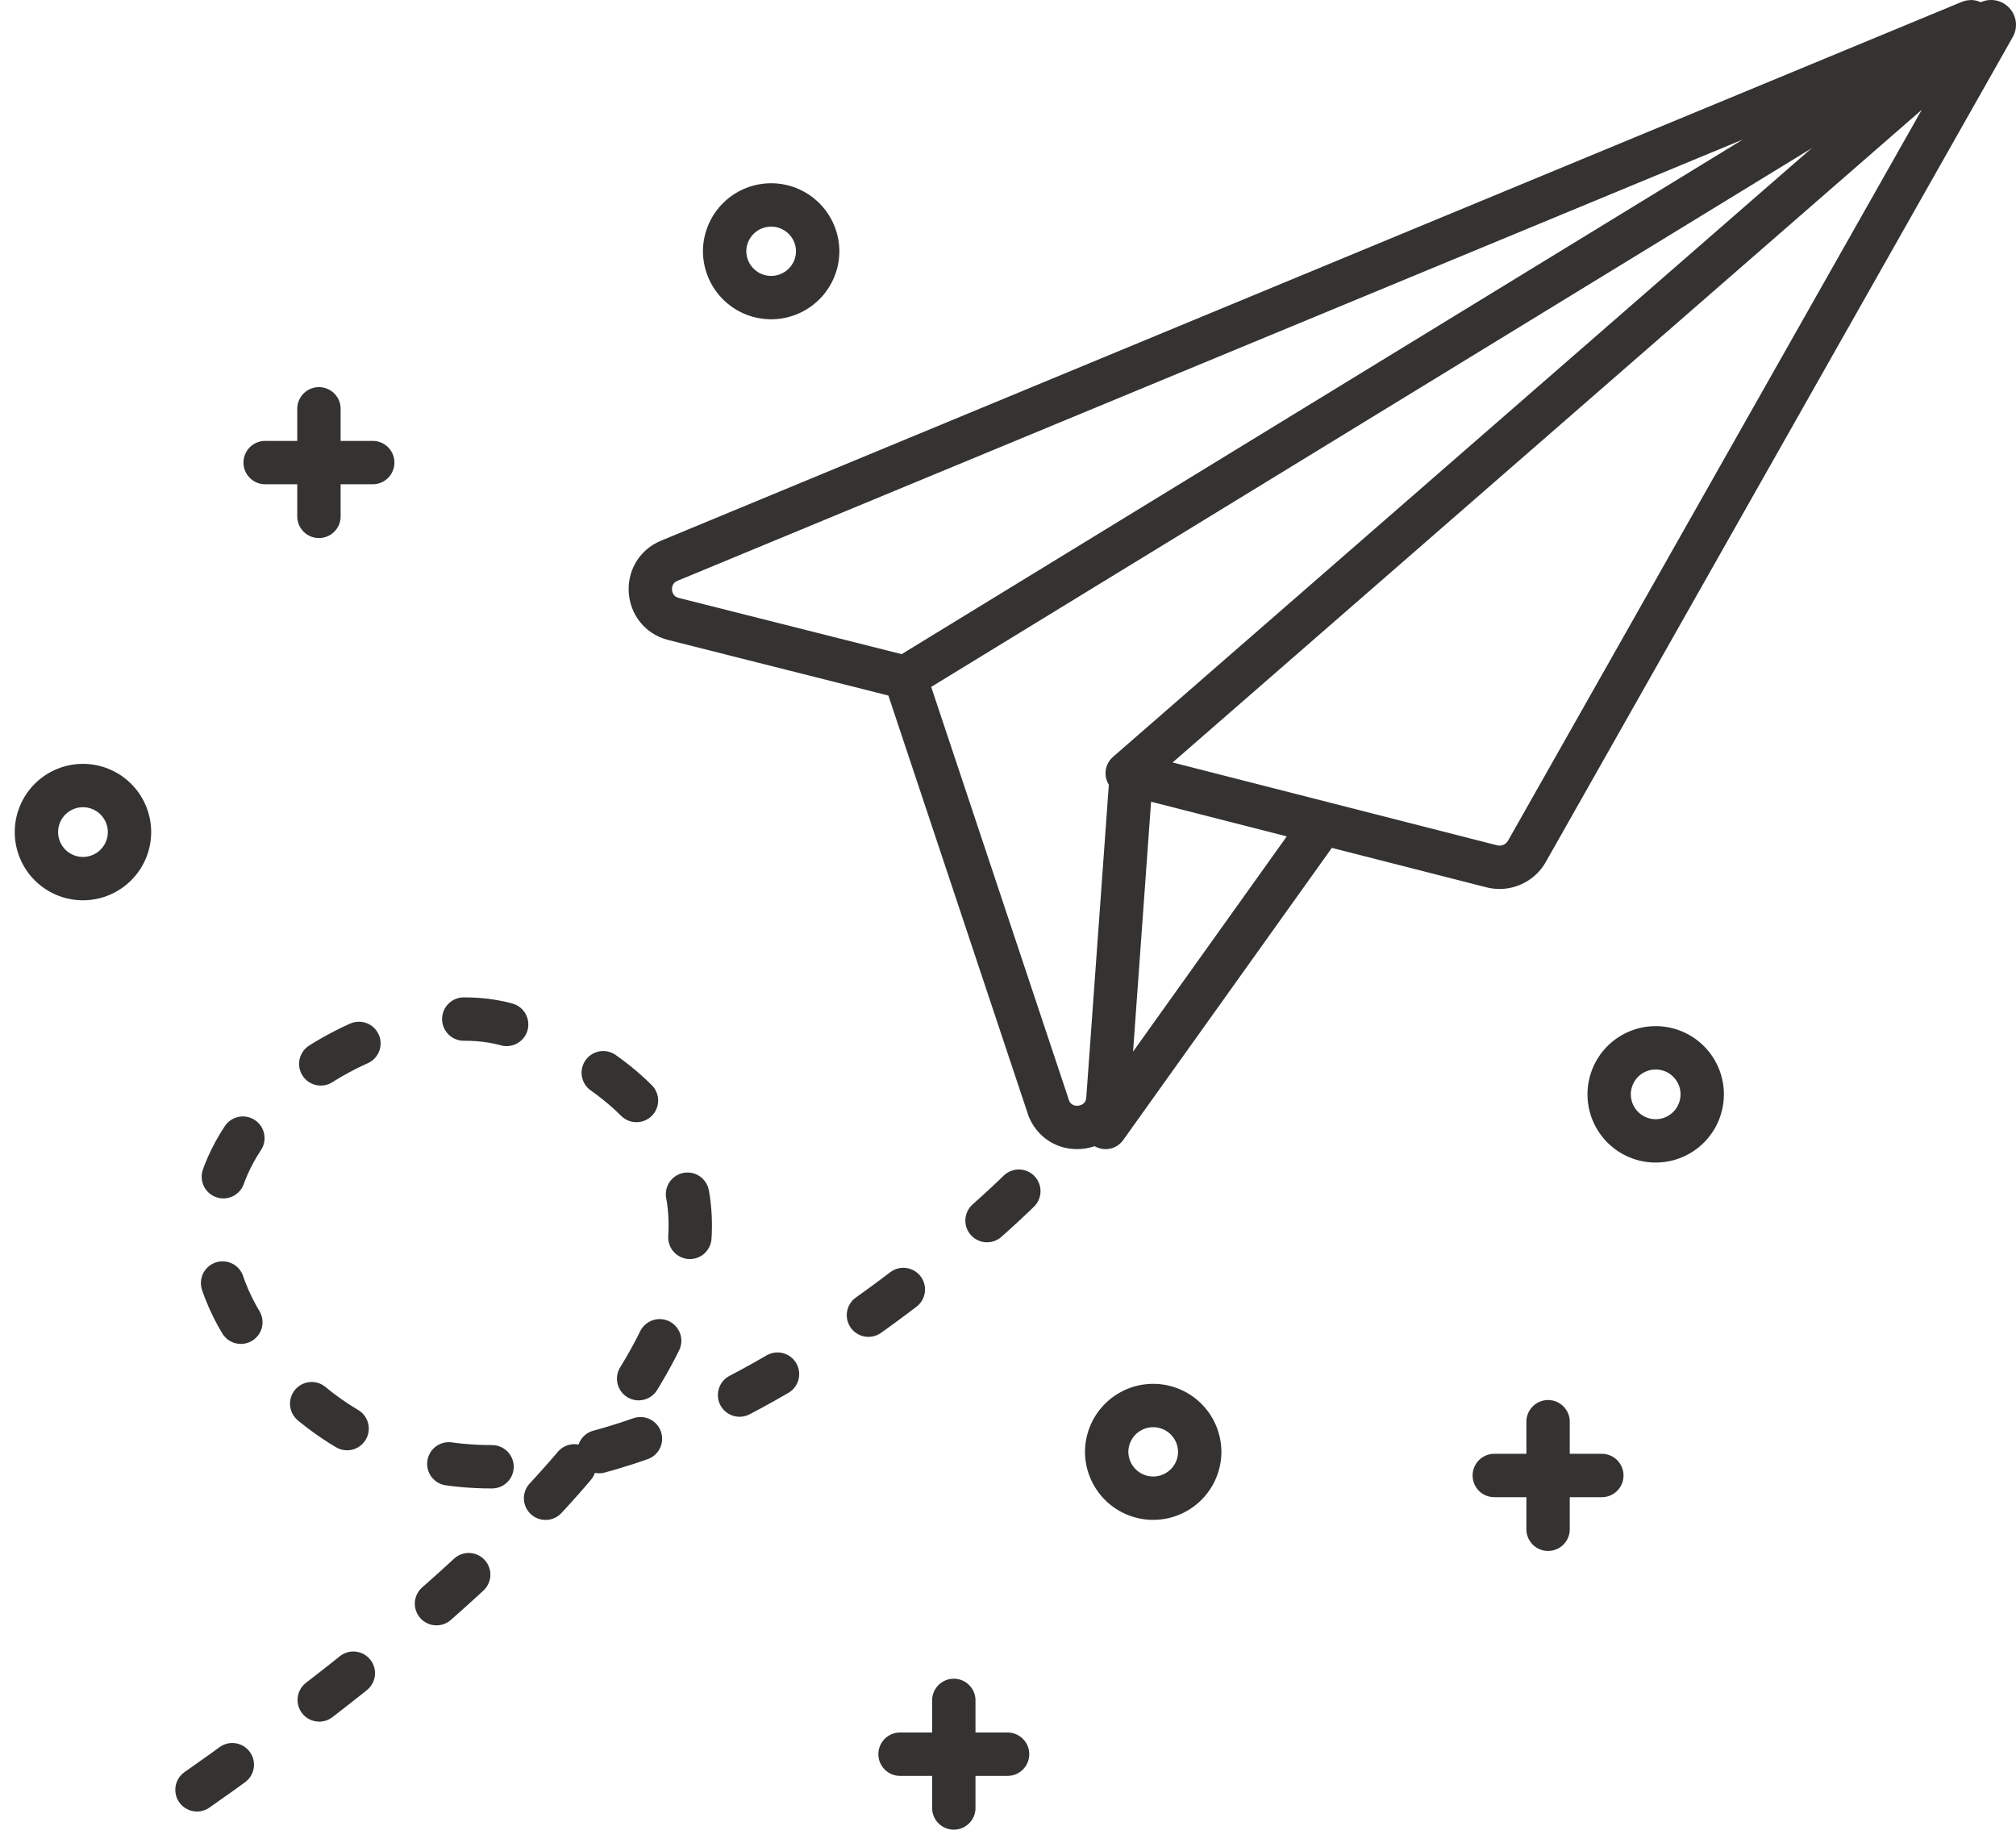
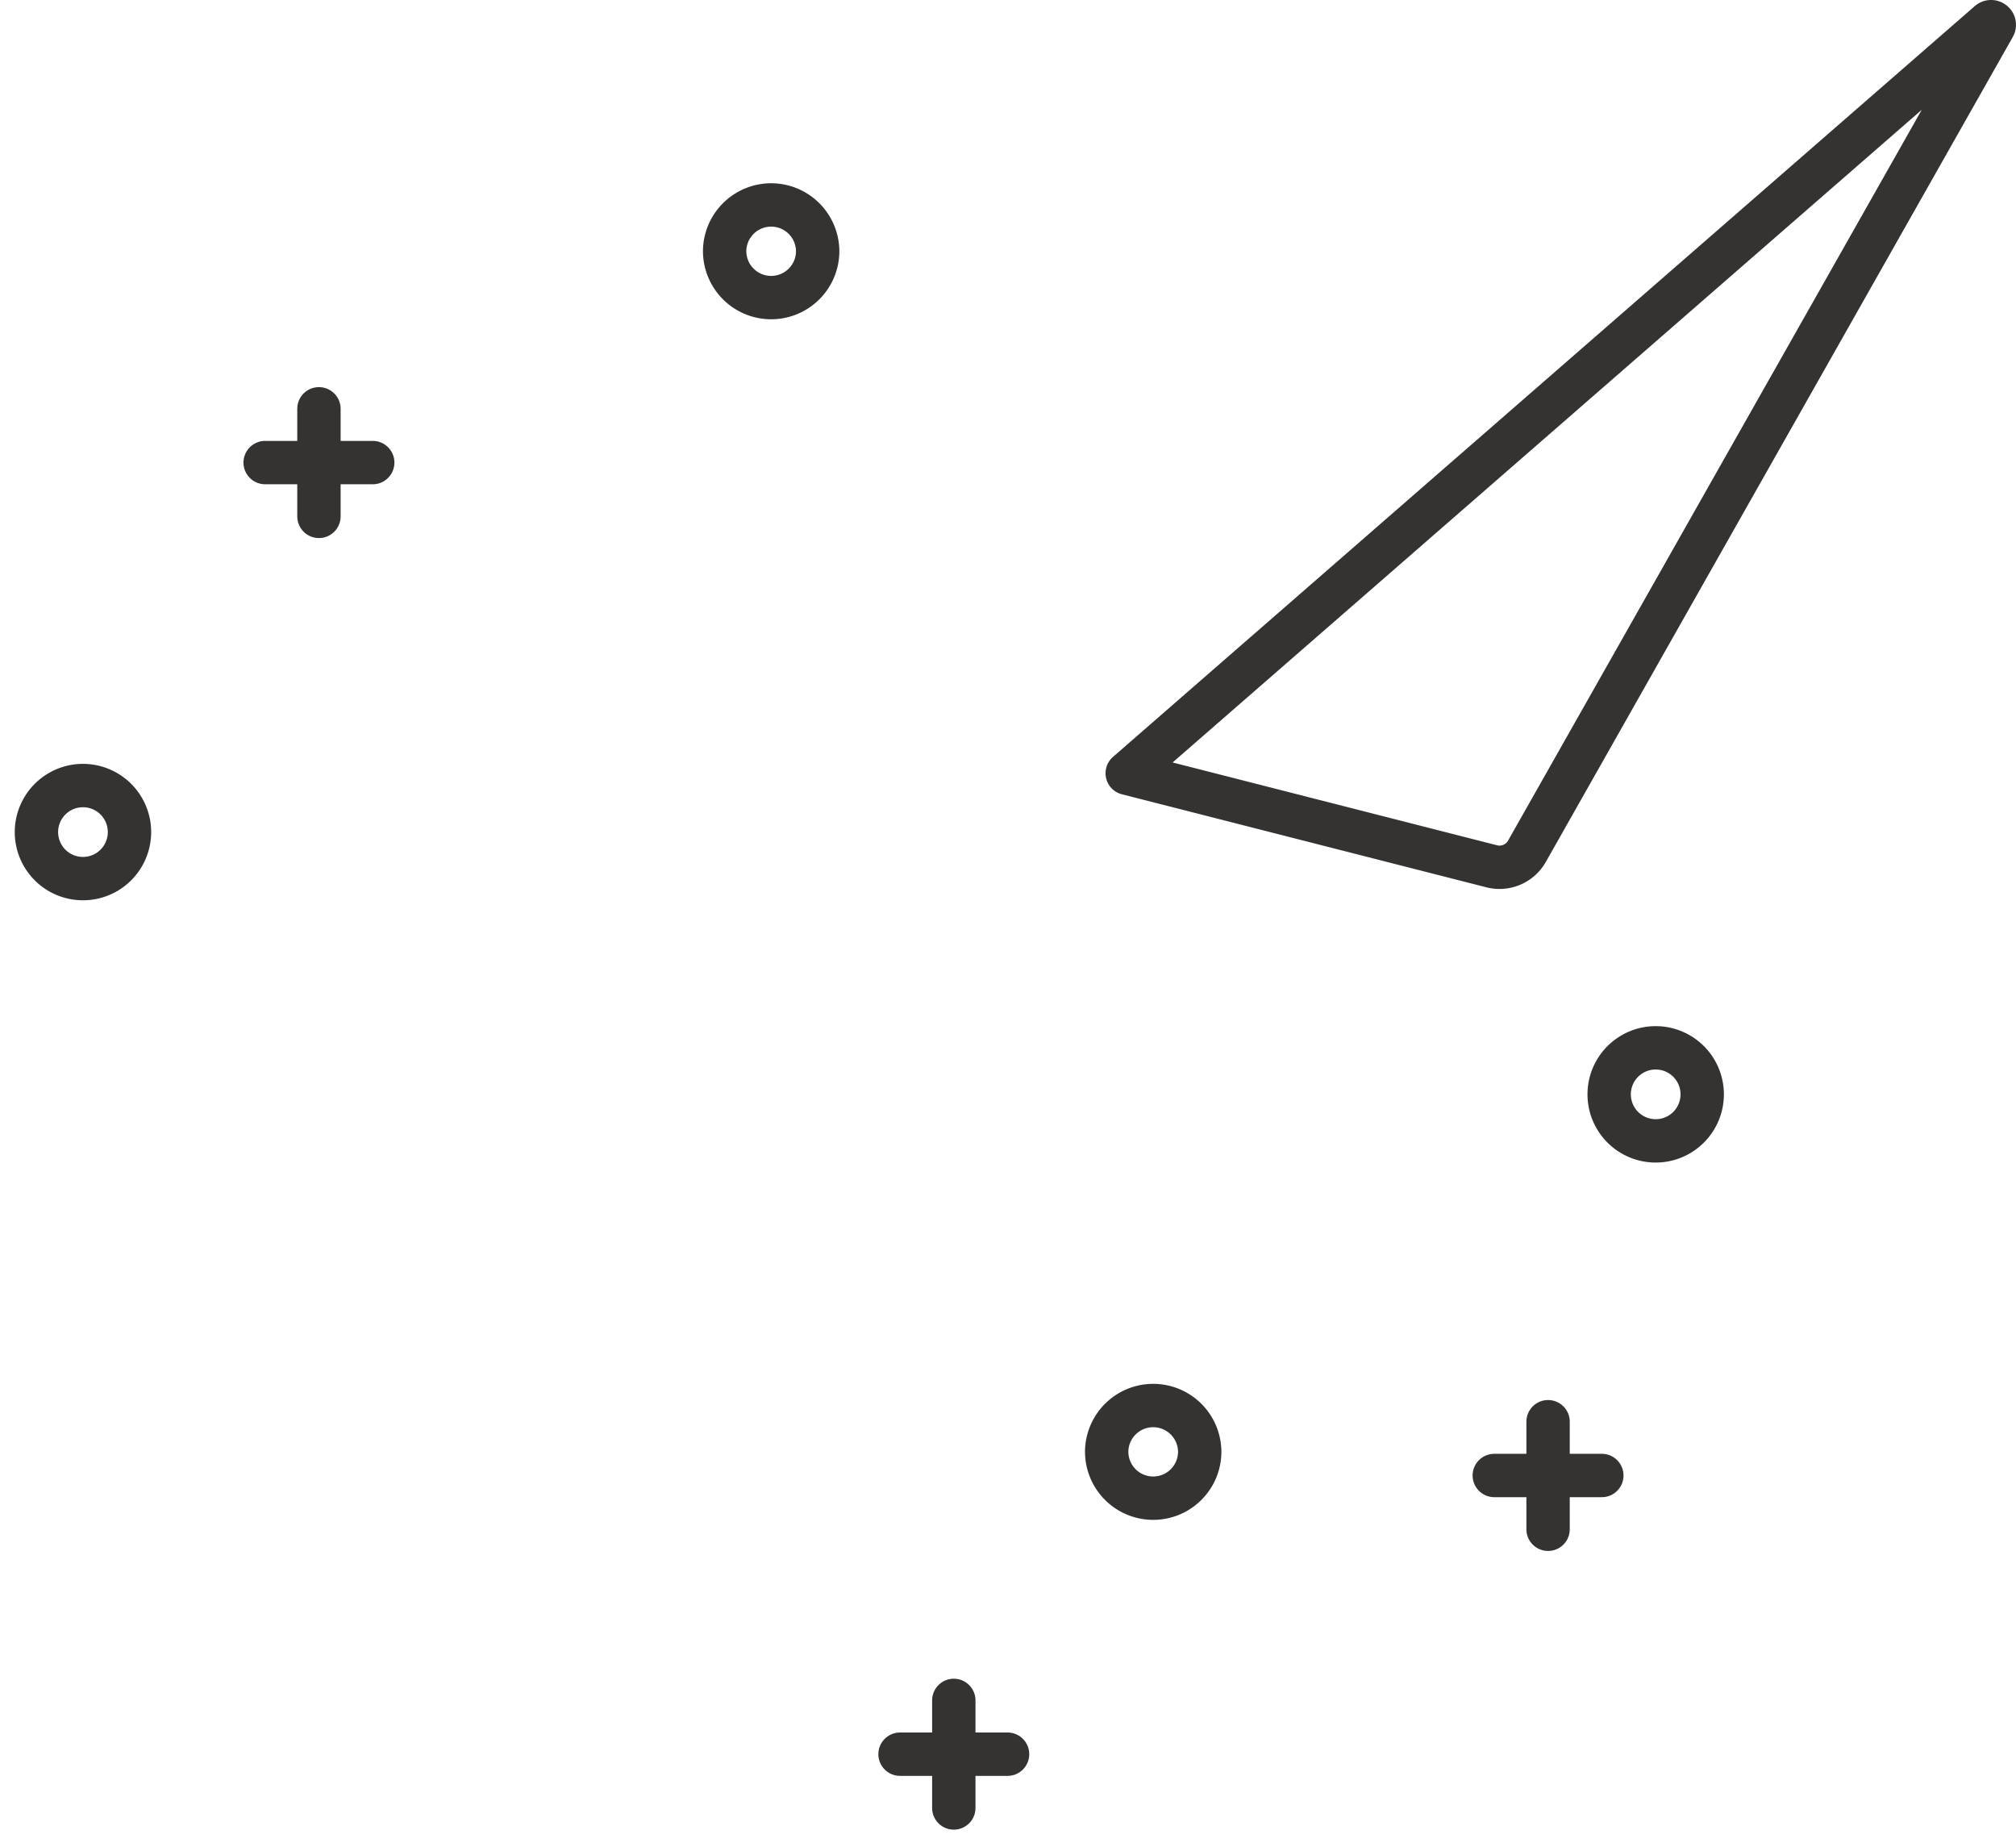
<svg xmlns="http://www.w3.org/2000/svg" height="85" viewBox="0 0 93 85" width="93">
  <g style="fill:none;fill-rule:evenodd;stroke:#343332;stroke-linecap:round;stroke-linejoin:round;stroke-width:2">
    <path d="m14.713 18.855v4.961m-2.481-2.481h4.962m54.22 44.237v4.96m-2.481-2.48h4.961m-29.894 10.373v4.961m-2.48-2.48h4.96m-8.76-69.373a2.146 2.146 0 1 1 -4.291 0 2.146 2.146 0 0 1 4.29 0zm40.804 38.893a2.146 2.146 0 1 1 -4.291.001 2.146 2.146 0 0 1 4.291 0zm-72.551-12.049a2.146 2.146 0 1 1 -4.292 0 2.146 2.146 0 0 1 4.292 0zm49.371 28.529a2.146 2.146 0 1 1 -4.291 0 2.146 2.146 0 0 1 4.29 0zm36.41-65.869-39.754 34.627 16.81 4.29a1.454 1.454 0 0 0 1.625-.684l21.545-38.054c.08-.142-.102-.286-.226-.179z" />
-     <path d="m41.757 31.243-10.685-2.695c-1.325-.334-1.458-2.165-.196-2.687l60.014-24.854c.09-.037.155.09.071.14l-49.204 30.096 6.632 19.892c.574 1.35 2.57 1.048 2.717-.412l1.08-14.974m-1.186 16.251 10-14" />
-     <path d="m47 54.938s-23.247 23.054-35.202 7.068c-6.803-9.097 5.995-16.957 12.13-14.575 7.059 2.739 19.576 11.603-16.928 36.569" stroke-dasharray="2 5" />
  </g>
</svg>